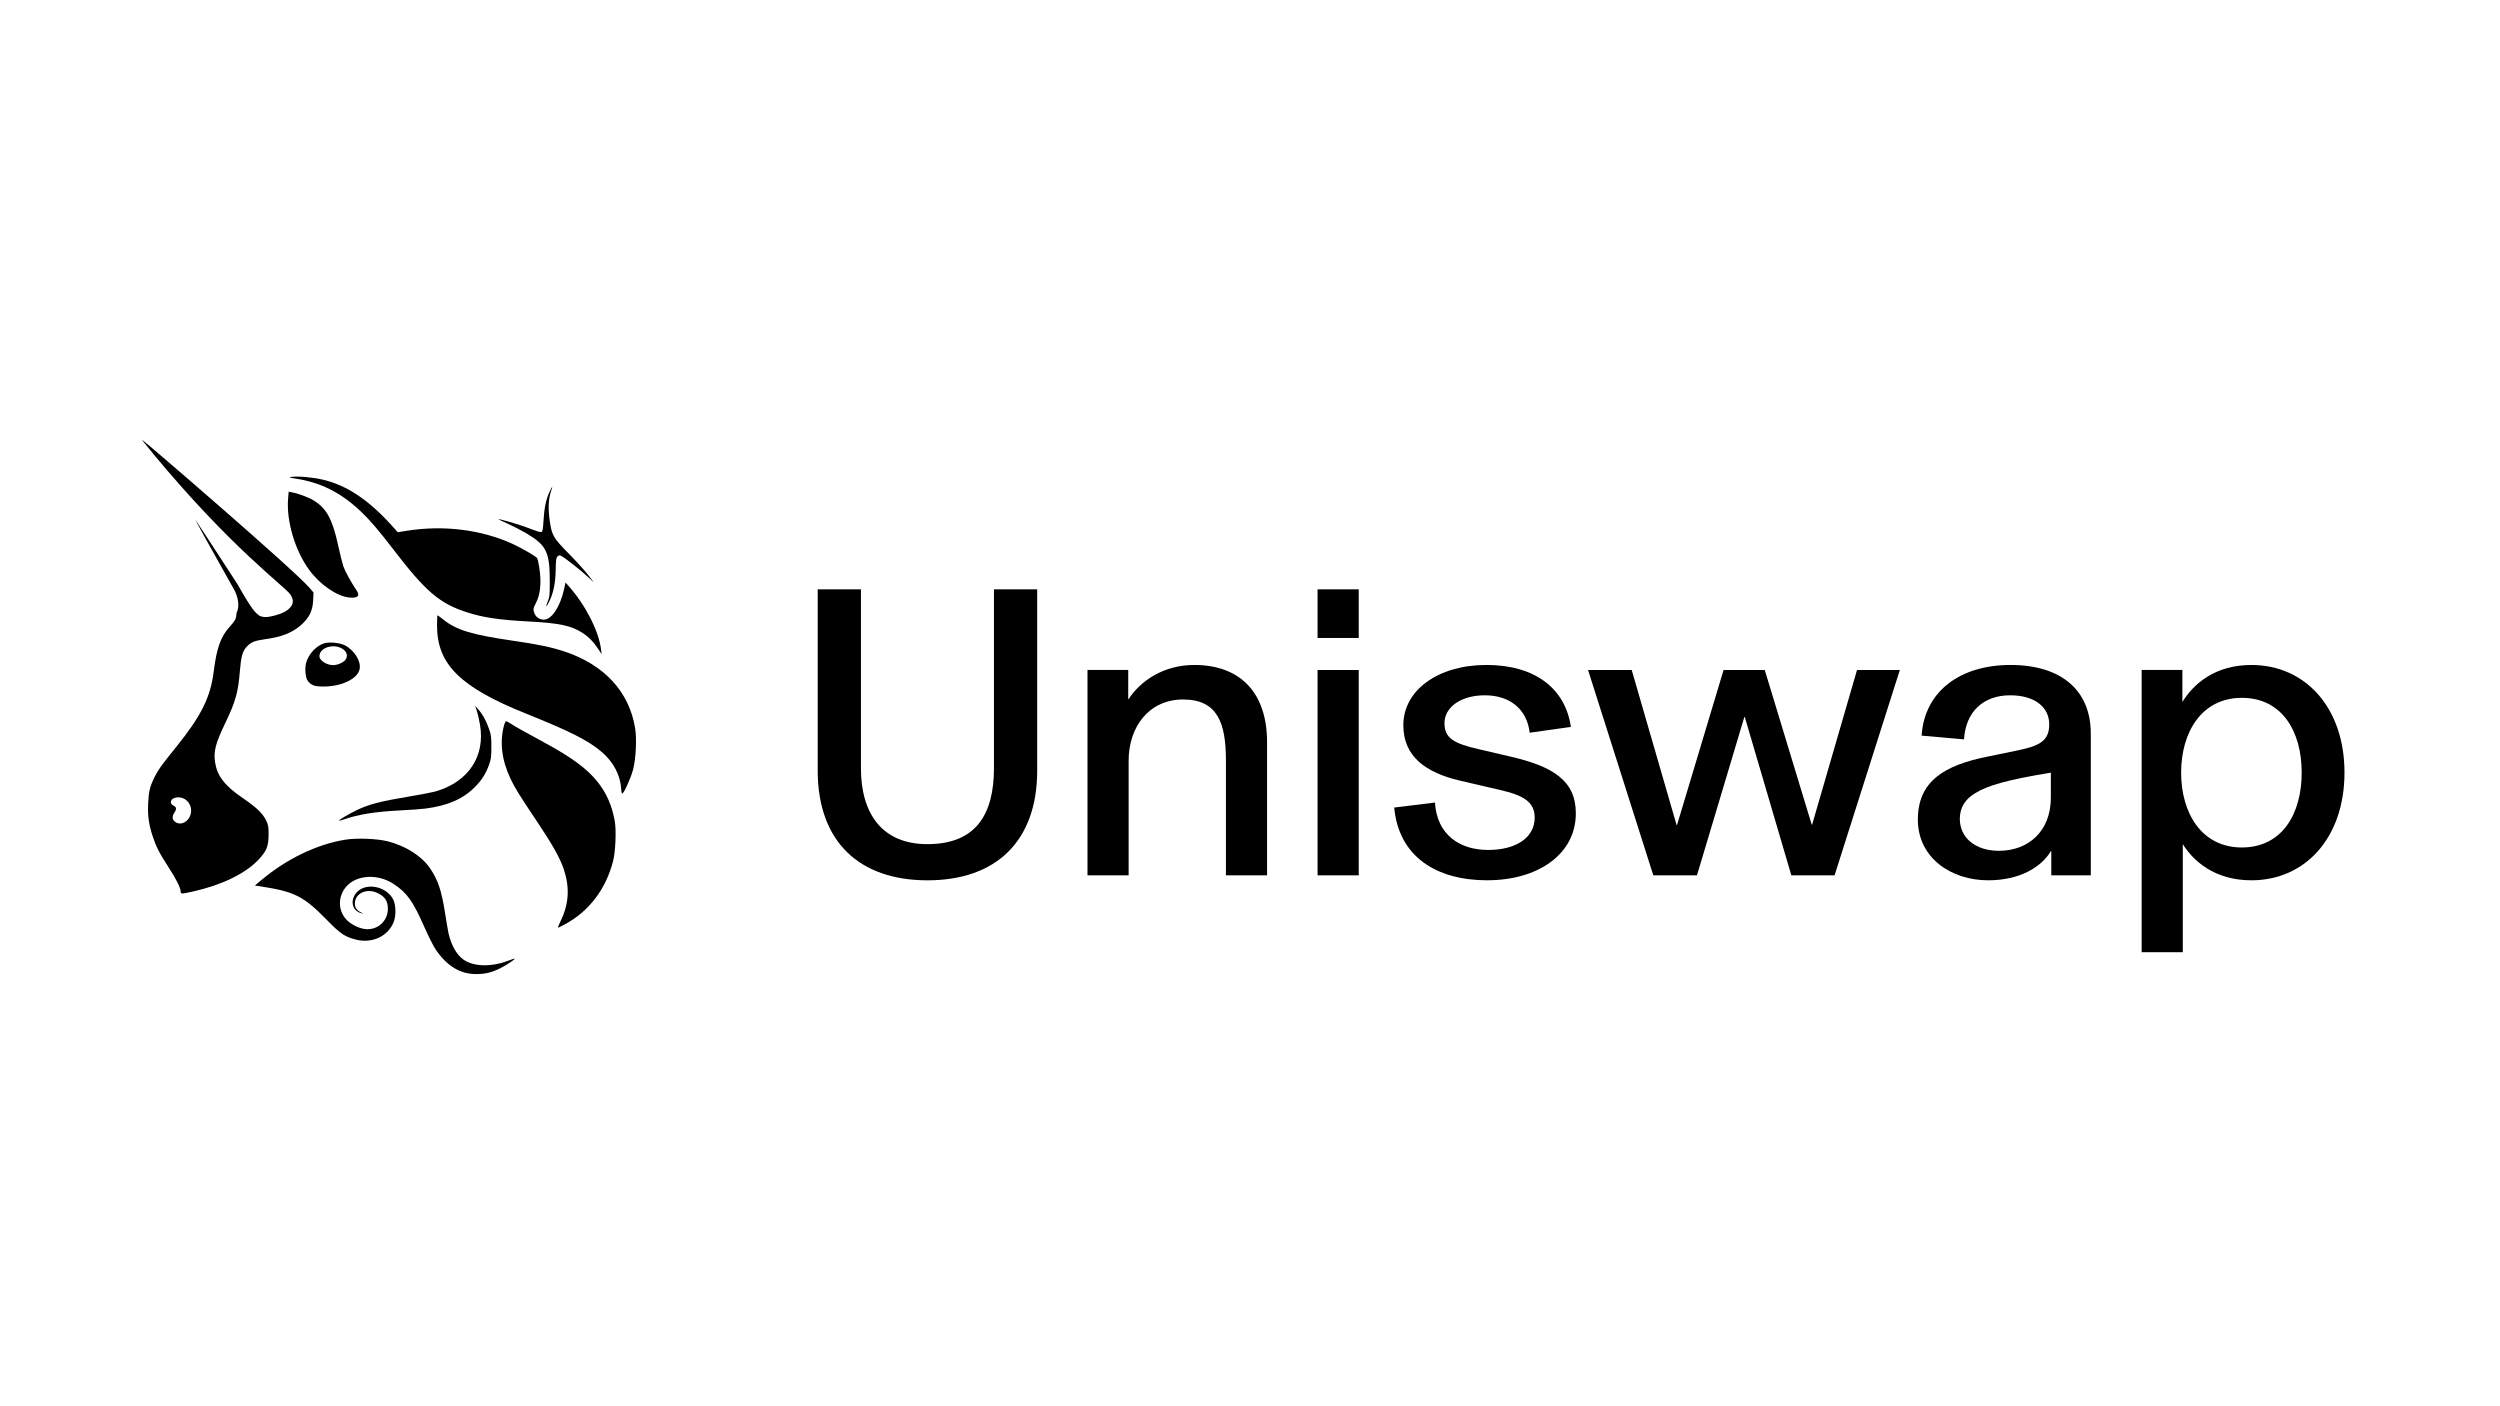
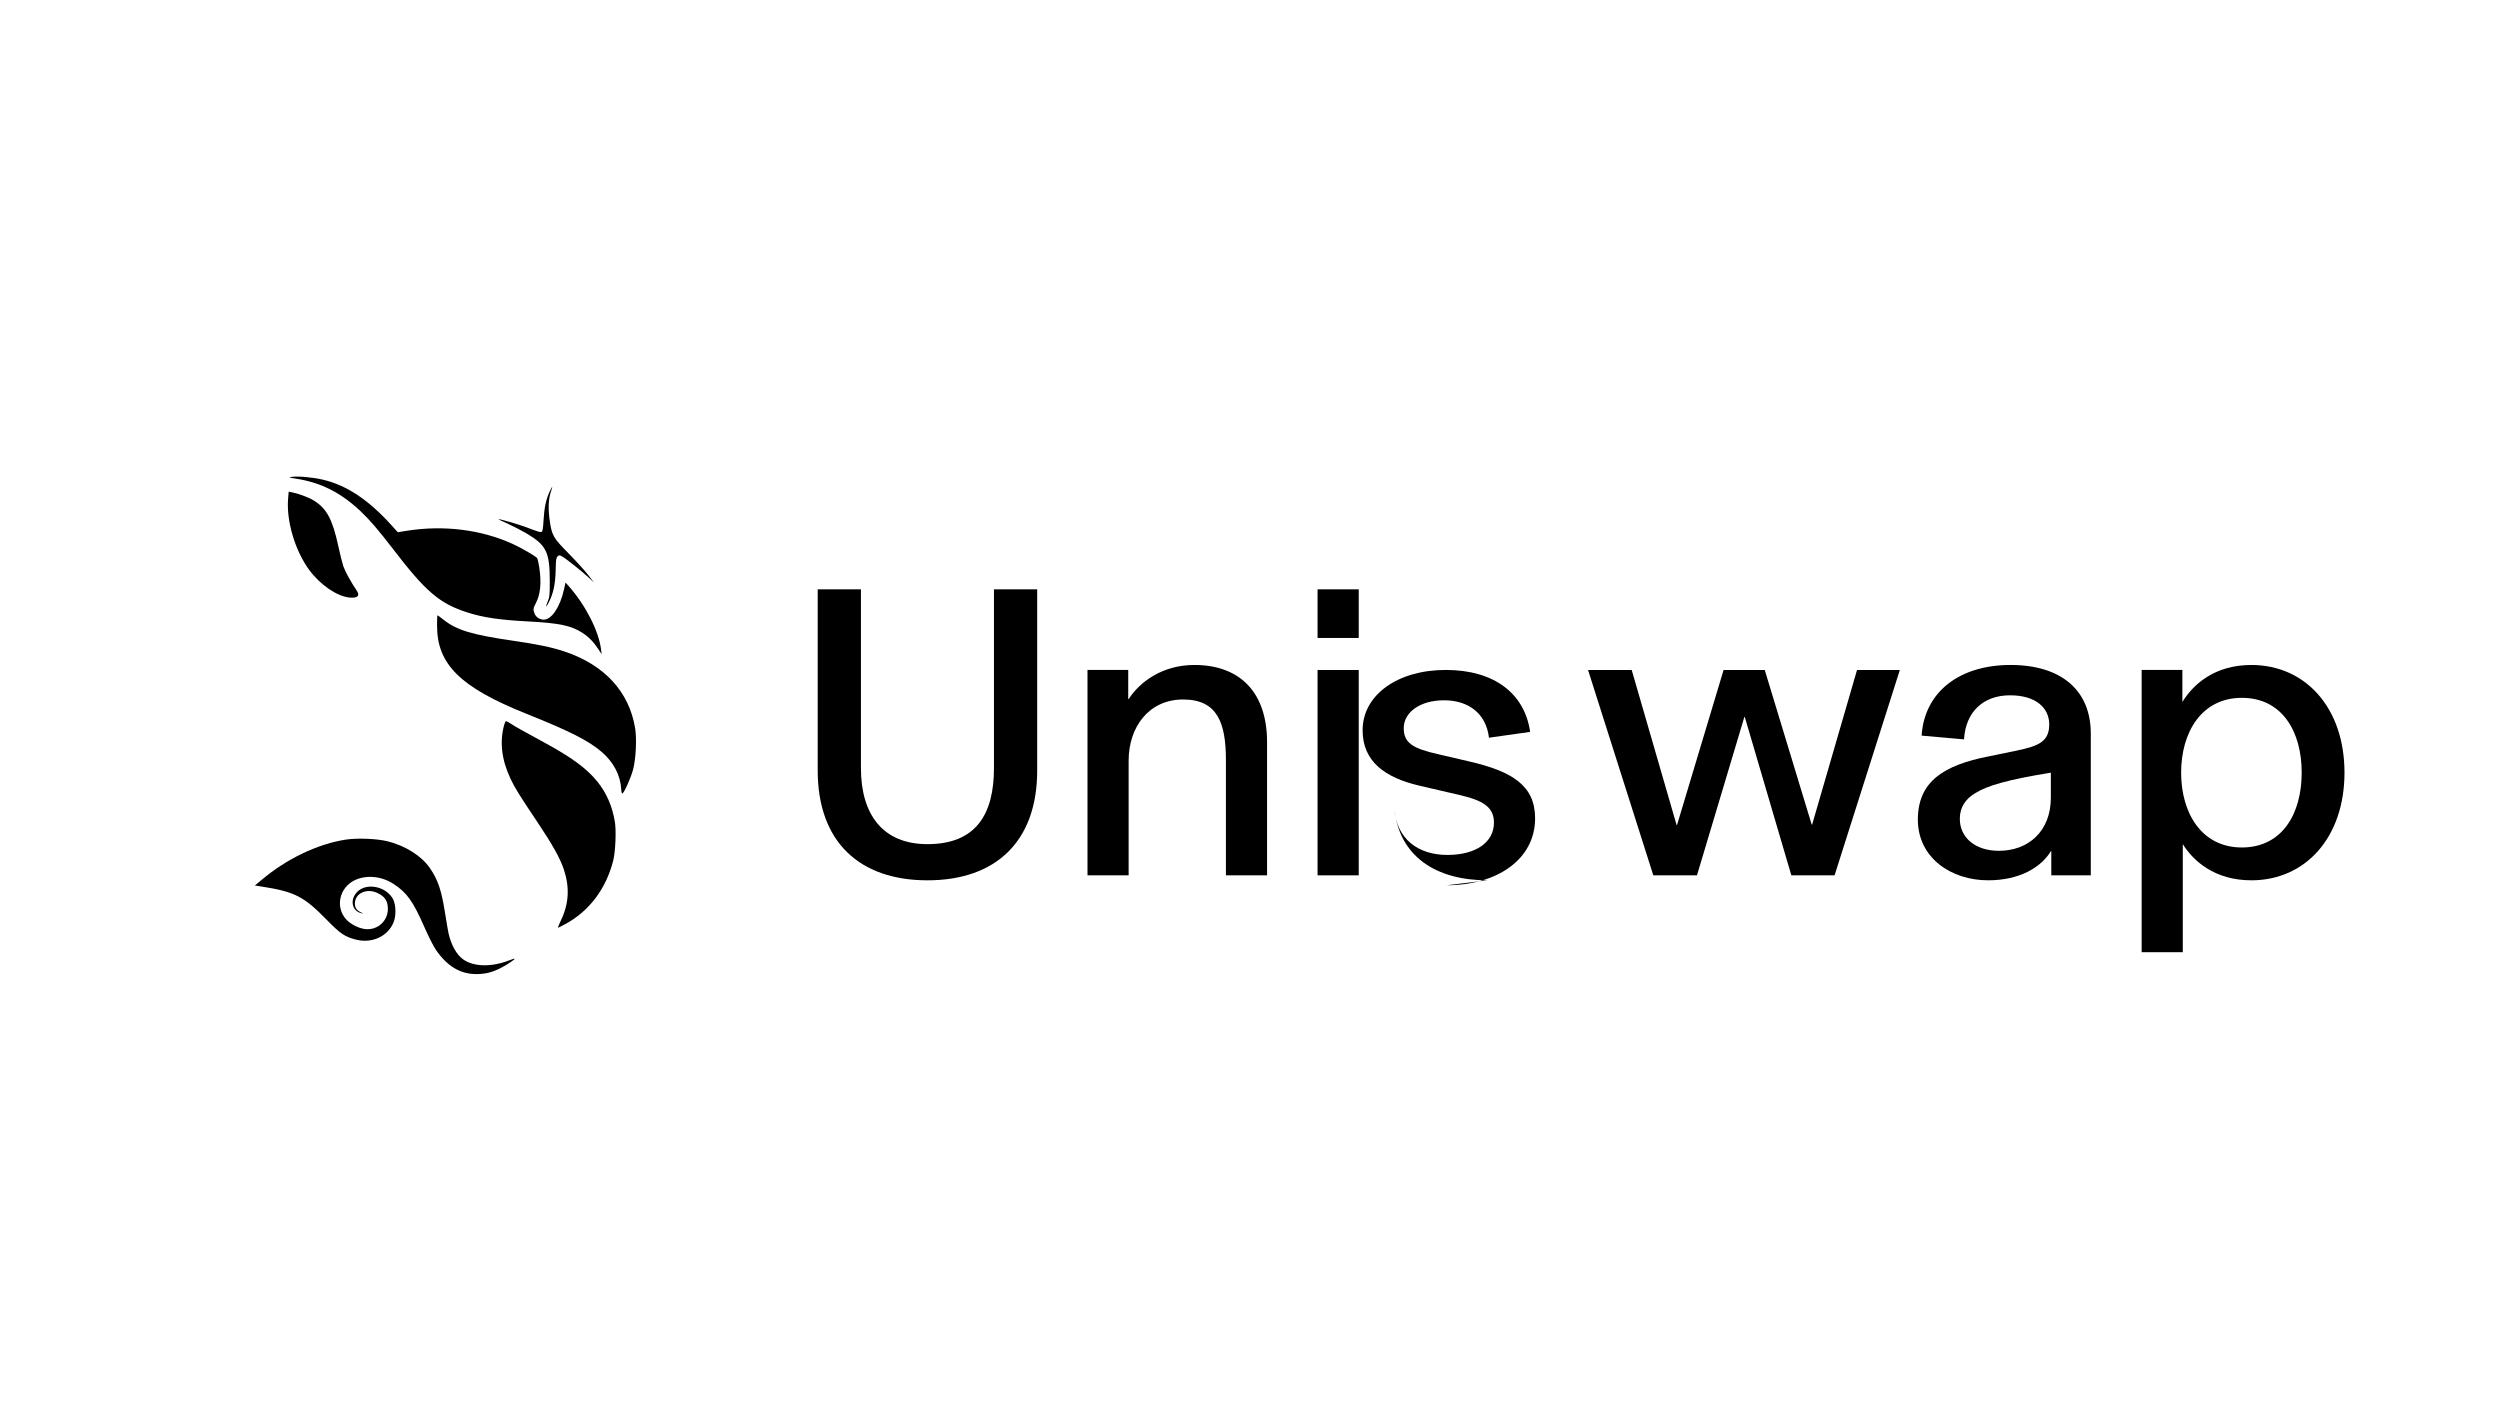
<svg xmlns="http://www.w3.org/2000/svg" id="Layer_1" version="1.1" viewBox="0 0 1920 1080">
  <defs>
    <style>
      .st0 {
        fill-rule: evenodd;
      }
    </style>
  </defs>
  <path d="M227,367.56c-5.35-.83-5.58-.92-3.06-1.3,4.82-.73,16.2.27,24.05,2.13,18.31,4.33,34.99,15.42,52.78,35.11l4.72,5.24,6.77-1.08c28.48-4.55,57.46-.93,81.7,10.19,6.67,3.06,17.18,9.16,18.49,10.72.42.5,1.19,3.71,1.71,7.15,1.8,11.87.89,20.97-2.75,27.75-1.99,3.7-2.1,4.87-.76,8.03,1.07,2.53,4.03,4.4,6.98,4.39,6.02,0,12.51-9.69,15.51-23.16l1.19-5.35,2.37,2.67c12.97,14.61,23.15,34.53,24.91,48.7l.46,3.7-2.18-3.36c-3.75-5.78-7.51-9.72-12.34-12.9-8.7-5.73-17.89-7.67-42.26-8.95-22-1.15-34.45-3.02-46.79-7.03-21.01-6.81-31.59-15.88-56.55-48.43-11.09-14.46-17.94-22.46-24.74-28.9-15.49-14.63-30.7-22.32-50.18-25.31h-.03Z" />
  <path d="M417.42,399.85c.55-9.69,1.87-16.08,4.53-21.91,1.06-2.31,2.04-4.2,2.19-4.2s-.31,1.71-1.02,3.79c-1.94,5.66-2.25,13.41-.92,22.43,1.69,11.44,2.65,13.09,14.81,25.43,5.7,5.79,12.33,13.1,14.74,16.24l4.37,5.7-4.37-4.07c-5.35-4.98-17.64-14.71-20.36-16.09-1.83-.93-2.1-.92-3.22.19-1.03,1.03-1.26,2.56-1.39,9.84-.22,11.34-1.77,18.63-5.54,25.89-2.03,3.94-2.34,3.1-.51-1.35,1.37-3.32,1.52-4.78,1.5-15.76-.03-22.06-2.65-27.36-18.1-36.45-3.91-2.3-10.36-5.62-14.32-7.38-3.97-1.76-7.12-3.29-7-3.4.43-.43,15.5,3.94,21.56,6.25,9.01,3.45,10.5,3.9,11.6,3.48.73-.28,1.08-2.41,1.45-8.65h-.01Z" />
  <path d="M237.38,437.58c-10.86-14.86-17.57-37.64-16.12-54.67l.45-5.27,2.48.45c4.64.84,12.64,3.8,16.39,6.06,10.27,6.21,14.73,14.38,19.26,35.37,1.33,6.15,3.07,13.1,3.87,15.46,1.29,3.79,6.16,12.64,10.12,18.4,2.86,4.14.96,6.1-5.35,5.54-9.62-.87-22.67-9.81-31.09-21.33h-.01Z" />
  <path d="M404.25,548.17c-50.73-20.3-68.6-37.94-68.6-67.68,0-4.37.15-7.96.34-7.96s2.15,1.45,4.36,3.21c10.29,8.2,21.81,11.71,53.7,16.34,18.76,2.72,29.32,4.93,39.06,8.14,30.96,10.21,50.12,30.93,54.69,59.15,1.33,8.2.55,23.58-1.6,31.69-1.71,6.4-6.89,17.94-8.26,18.38-.38.12-.76-1.33-.85-3.3-.53-10.6-5.9-20.91-14.96-28.64-10.29-8.78-24.09-15.78-57.88-29.31h0Z" />
-   <path d="M368.64,556.61c-.64-3.76-1.73-8.57-2.45-10.67l-1.3-3.83,2.41,2.68c3.33,3.71,5.96,8.46,8.19,14.79,1.71,4.83,1.9,6.27,1.88,14.12,0,7.7-.23,9.33-1.8,13.67-2.48,6.85-5.55,11.72-10.71,16.93-9.27,9.38-21.18,14.56-38.37,16.72-2.99.38-11.7,1-19.36,1.39-19.3,1-32,3.06-43.41,7.04-1.64.57-3.1.92-3.25.77-.46-.46,7.31-5.06,13.73-8.14,9.06-4.33,18.06-6.7,38.24-10.04,9.98-1.65,20.26-3.65,22.88-4.45,24.69-7.53,37.39-26.95,33.33-50.99h0Z" />
  <path d="M391.89,597.66c-6.74-14.4-8.28-28.32-4.59-41.28.39-1.38,1.03-2.52,1.41-2.52s1.98.85,3.53,1.9c3.1,2.08,9.34,5.58,25.93,14.58,20.71,11.22,32.51,19.91,40.54,29.85,7.04,8.7,11.38,18.6,13.48,30.69,1.19,6.84.49,23.31-1.27,30.2-5.56,21.73-18.5,38.79-36.97,48.74-2.71,1.46-5.13,2.65-5.4,2.67-.26,0,.72-2.49,2.19-5.54,6.21-12.9,6.92-25.46,2.22-39.43-2.87-8.55-8.73-18.99-20.56-36.64-13.75-20.51-17.12-25.98-20.52-33.2h0Z" />
  <path d="M201.36,675.4c18.83-15.81,42.25-27.03,63.58-30.48,9.19-1.49,24.51-.89,33.03,1.27,13.64,3.48,25.85,11.25,32.2,20.52,6.21,9.06,8.87,16.95,11.64,34.52,1.1,6.93,2.29,13.89,2.64,15.46,2.08,9.1,6.13,16.38,11.15,20.03,7.97,5.81,21.7,6.16,35.21.92,2.29-.89,4.28-1.5,4.43-1.37.49.49-6.31,5.01-11.11,7.39-6.46,3.21-11.59,4.44-18.41,4.44-12.37,0-22.63-6.25-31.2-19.02-1.69-2.5-5.48-10.03-8.42-16.7-9.04-20.52-13.51-26.76-24.01-33.61-9.14-5.96-20.93-7.01-29.81-2.69-11.65,5.69-14.9,20.48-6.55,29.86,3.32,3.72,9.5,6.94,14.55,7.57,9.46,1.16,17.6-5.98,17.6-15.49,0-6.17-2.38-9.69-8.38-12.37-8.19-3.68-17,.62-16.96,8.27.01,3.26,1.45,5.32,4.74,6.8,2.11.95,2.17,1.03.43.66-7.53-1.56-9.29-10.56-3.24-16.55,7.26-7.19,22.27-4.01,27.42,5.79,2.17,4.11,2.42,12.32.53,17.27-4.22,11.09-16.54,16.92-29.05,13.74-8.51-2.17-11.98-4.49-22.24-15.01-17.83-18.26-24.74-21.79-50.45-25.79l-4.93-.76,5.6-4.71v.04Z" />
-   <path class="st0" d="M117.71,348.59c59.54,71.85,100.55,101.49,105.11,107.76,3.76,5.17,2.34,9.83-4.1,13.47-3.59,2.03-10.95,4.07-14.65,4.07-4.17,0-5.6-1.6-5.6-1.6-2.42-2.29-3.78-1.88-16.2-23.81-17.26-26.61-31.69-48.69-32.08-49.07-.6-.57,9.5,17.67,30.32,54.71,5.05,11.57,1,15.82,1,17.47,0,3.36-.92,5.12-5.08,9.73-6.93,7.69-10.04,16.34-12.28,34.23-2.5,20.06-9.57,34.23-29.12,58.48-11.45,14.2-13.32,16.8-16.2,22.52-3.64,7.2-4.64,11.23-5.05,20.33-.43,9.62.41,15.84,3.36,25.03,2.59,8.05,5.29,13.37,12.2,24,5.96,9.18,9.39,16,9.39,18.67,0,2.13.41,2.13,9.64.05,22.1-4.97,40.04-13.68,50.14-24.38,6.24-6.62,7.72-10.27,7.76-19.34.03-5.93-.18-7.17-1.79-10.59-2.63-5.55-7.4-10.18-17.94-17.34-13.81-9.38-19.69-16.93-21.33-27.33-1.34-8.53.22-14.54,7.85-30.46,7.9-16.47,9.87-23.48,11.19-40.09.85-10.72,2.04-14.96,5.14-18.35,3.24-3.55,6.15-4.74,14.15-5.82,13.05-1.77,21.35-5.13,28.18-11.38,5.93-5.43,8.41-10.65,8.78-18.53l.28-5.97-3.3-3.83c-11.98-13.89-127.75-113.57-128.5-113.57-.16,0,3.79,4.91,8.76,10.92h-.04ZM145.43,627.76c2.71-4.76,1.27-10.91-3.26-13.9-4.28-2.83-10.94-1.5-10.94,2.19,0,1.12.62,1.95,2.04,2.67,2.38,1.22,2.54,2.59.68,5.37-1.9,2.83-1.75,5.32.43,7.01,3.51,2.72,8.46,1.23,11.05-3.34h0Z" />
-   <path class="st0" d="M248.98,494.06c-6.12,1.87-12.07,8.32-13.91,15.09-1.12,4.13-.49,11.37,1.19,13.6,2.72,3.61,5.35,4.56,12.47,4.51,13.94-.09,26.07-6.04,27.48-13.48,1.15-6.09-4.17-14.54-11.51-18.25-3.78-1.91-11.83-2.67-15.73-1.49h.01ZM265.28,506.74c2.15-3.03,1.2-6.32-2.45-8.54-6.96-4.22-17.5-.73-17.5,5.81,0,3.26,5.5,6.81,10.53,6.81,3.36,0,7.93-1.99,9.42-4.07Z" />
  <path d="M1644.79,731.31v-216.78h31.28v24.58c8.62-14.05,25.22-28.41,52.99-28.41,41.5,0,71.51,32.88,71.51,82.69s-30.01,82.69-71.51,82.69c-28.41,0-44.7-15.01-52.68-27.78v83h-31.61.01ZM1721.73,650.86c30.97,0,45.97-25.85,45.97-57.46s-15-57.46-45.97-57.46-46.62,26.5-46.62,57.46,15.65,57.46,46.62,57.46Z" />
  <path d="M1526.86,676.07c-28.41,0-53.95-17.24-53.95-46.62s20.11-41.83,54.28-48.53l21.71-4.47c16.92-3.51,24.91-7.03,24.91-20.11s-10.86-22.35-30.01-22.35c-20.75,0-34.16,12.76-35.44,33.84l-32.57-2.87c2.23-33.84,29.37-54.27,68.32-54.27s61.62,19.48,61.62,52.68v108.87h-30.33v-18.52h-.32c-7.35,12.13-23.62,22.35-48.2,22.35h0ZM1535.15,653.42c22.35,0,39.9-14.69,39.9-40.87v-19.15c-33.2,5.43-48.85,9.89-58.42,15.96-7.34,4.47-11.49,10.86-11.49,19.48,0,14.69,12.13,24.58,30.01,24.58h0Z" />
  <path d="M1269.74,672.26l-50.12-157.71h33.53l34.48,119.08h.32l35.76-119.08h31.61l36.07,118.76h.32l34.48-118.76h32.88l-50.12,157.71h-33.2l-35.76-121.63h-.32l-36.4,121.63h-33.52,0Z" />
-   <path d="M1142.26,676.07c-39.27,0-68-18.19-71.51-55.88l31.28-3.83c1.6,24.91,19.15,36.4,40.86,36.4s35.76-9.58,35.76-24.91-14.69-18.52-34.48-22.98l-23.31-5.43c-25.54-6.06-43.1-18.19-43.1-42.46,0-26.81,26.5-46.29,63.85-46.29s60.65,18.19,64.81,47.57l-31.61,4.47c-2.23-18.84-15.96-28.74-34.48-28.74s-30.97,9.26-30.97,21.39c0,11.49,7.03,15.65,26.81,20.11l23.31,5.43c33.2,7.66,50.76,18.52,50.76,43.73,0,31.61-29.37,51.4-68,51.4v.03Z" />
+   <path d="M1142.26,676.07c-39.27,0-68-18.19-71.51-55.88c1.6,24.91,19.15,36.4,40.86,36.4s35.76-9.58,35.76-24.91-14.69-18.52-34.48-22.98l-23.31-5.43c-25.54-6.06-43.1-18.19-43.1-42.46,0-26.81,26.5-46.29,63.85-46.29s60.65,18.19,64.81,47.57l-31.61,4.47c-2.23-18.84-15.96-28.74-34.48-28.74s-30.97,9.26-30.97,21.39c0,11.49,7.03,15.65,26.81,20.11l23.31,5.43c33.2,7.66,50.76,18.52,50.76,43.73,0,31.61-29.37,51.4-68,51.4v.03Z" />
  <path d="M1011.89,672.26v-157.71h31.61v157.71h-31.61ZM1011.89,489.96v-37.35h31.61v37.35h-31.61Z" />
  <path d="M835.2,672.24v-157.71h31.28v22.35h.32c8.93-13.73,26.5-26.18,50.45-26.18,35.11,0,55.86,21.08,55.86,59.38v102.16h-31.61v-88.43c0-28.41-6.39-46.6-32.88-46.6s-41.83,21.39-41.83,46.93v88.12h-31.61Z" />
  <path d="M712.29,676.09c-52.36,0-84.29-29.7-84.29-84.29v-139.19h33.2v137.28c0,35.44,16.6,58.42,51.08,58.42,37.35,0,51.08-22.98,51.08-58.42v-137.28h33.2v139.19c0,54.59-31.93,84.29-84.29,84.29Z" />
</svg>